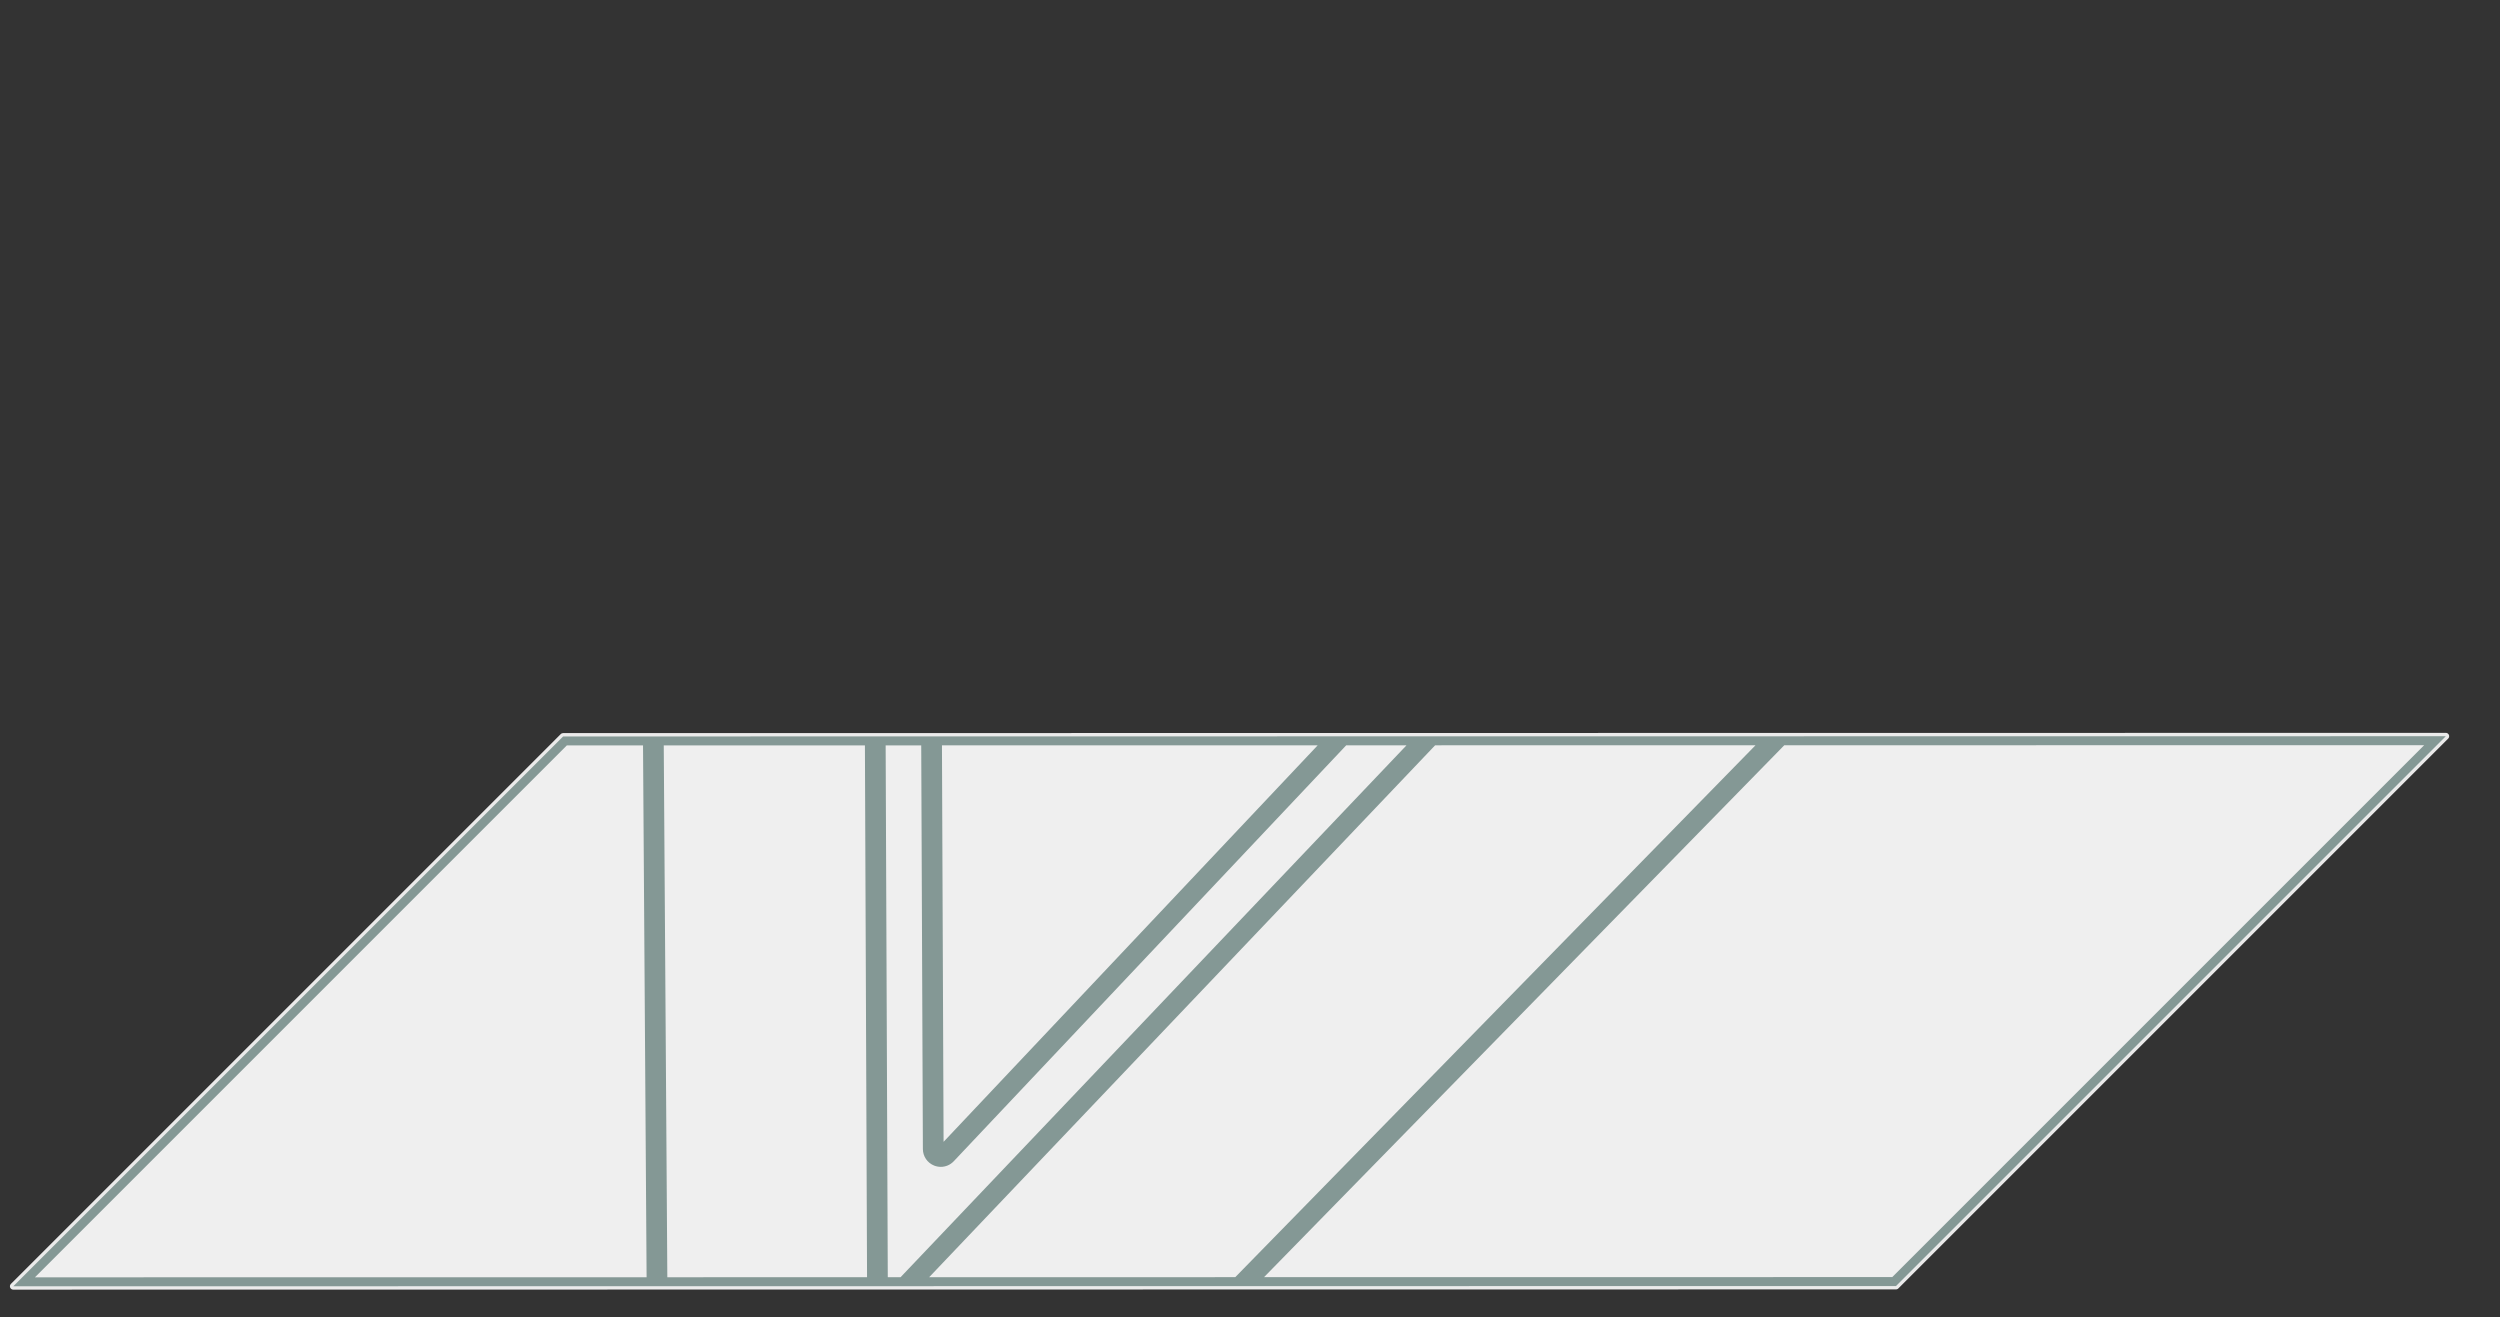
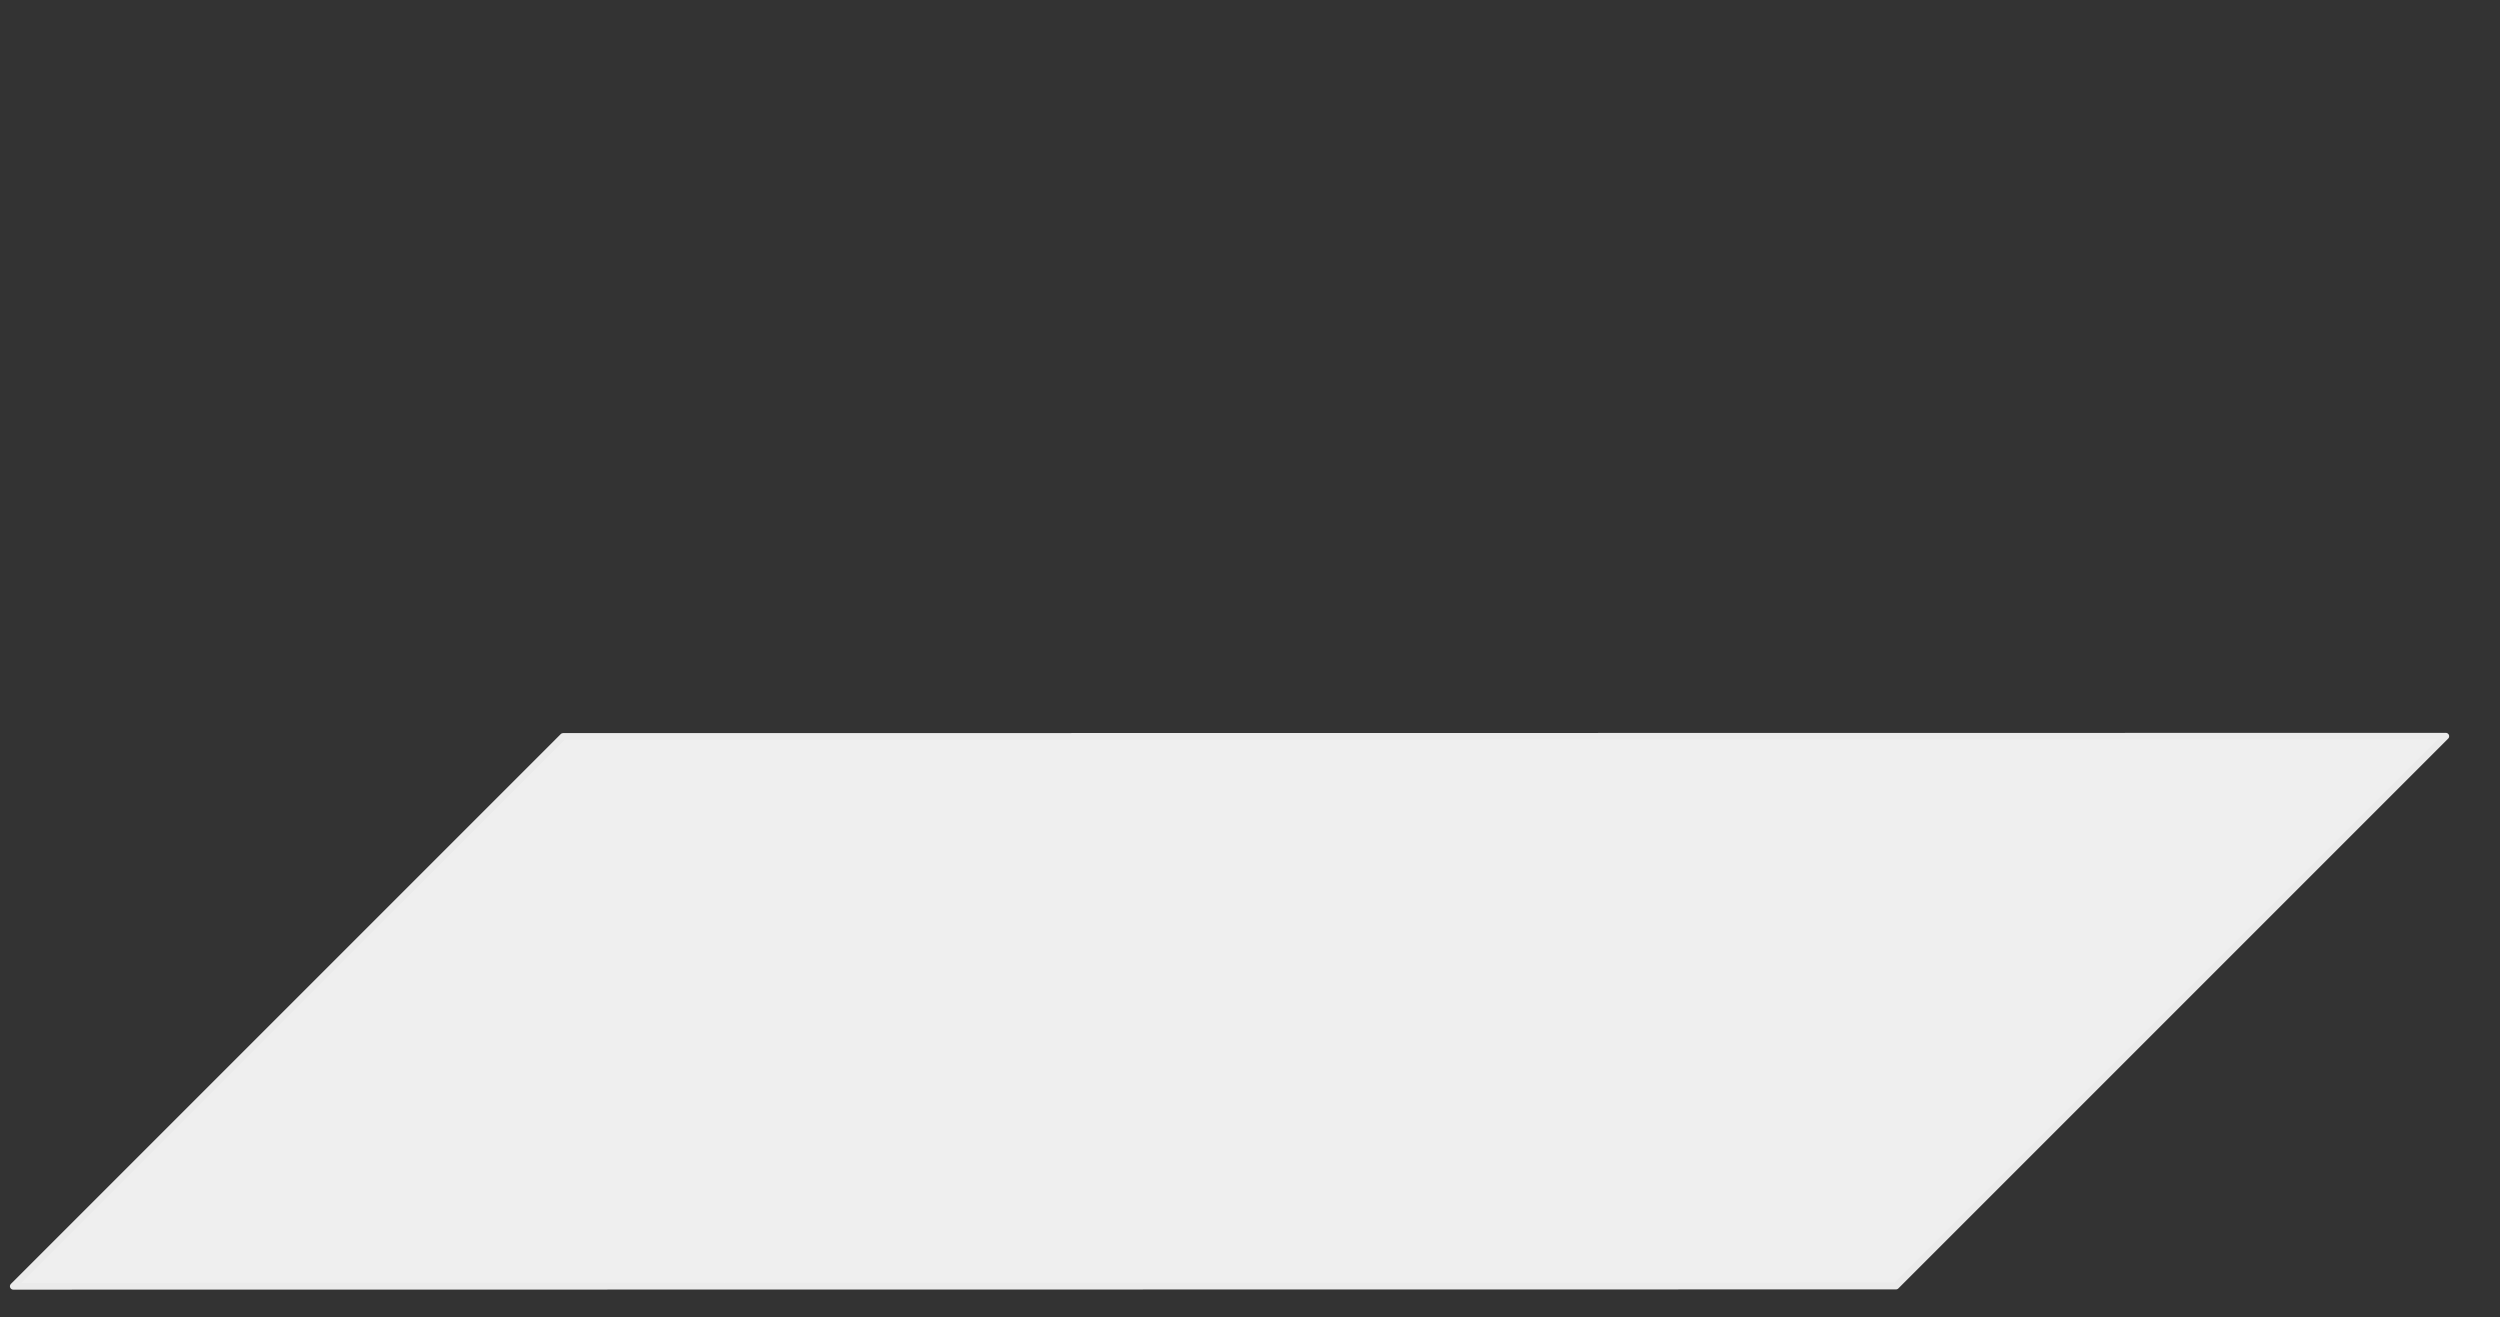
<svg xmlns="http://www.w3.org/2000/svg" width="100%" height="100%" viewBox="0 0 558 294" version="1.1" xml:space="preserve" style="fill-rule:evenodd;clip-rule:evenodd;stroke-linejoin:round;stroke-miterlimit:2;">
  <rect x="0" y="0" width="558" height="294" fill="#333333" stroke="none" />
  <g id="Impact-Base">
    <path d="M423.181,287.046l-420.217,0.052l122.725,-122.721l420.214,-0.053l-122.722,122.722Z" style="fill:#efefef;fill-rule:nonzero;stroke:#ebebeb;stroke-width:1.5px;" />
-     <path d="M423.181,287.046l-420.217,0.052l122.725,-122.721l420.214,-0.053l-122.722,122.722Zm-279.658,-120.671l-17.005,0.002l-118.725,118.72l136.528,-0.016l-0.798,-118.706Zm49.527,-0.006l-44.9,0.005l0.798,118.706l44.577,-0.006l-0.475,-118.705Zm12.569,-0.002l-7.942,0.001l0.475,118.706l2.852,-0.001l112.929,-118.72l-13.459,0.002l-87.593,92.834c-0.772,0.819 -1.82,1.255 -2.895,1.255c-0.494,-0 -0.993,-0.092 -1.475,-0.282c-1.526,-0.603 -2.517,-2.054 -2.524,-3.696l-0.368,-90.099Zm88.492,-0.011l-83.865,0.01l0.361,88.491l83.504,-88.501Zm97.721,-0.013l-71.512,0.009l-112.93,118.721l68.323,-0.009l116.119,-118.721Zm-109.701,118.72l140.221,-0.017l118.722,-118.721l-142.825,0.018l-116.118,118.72Z" style="fill:#849895;" />
  </g>
</svg>